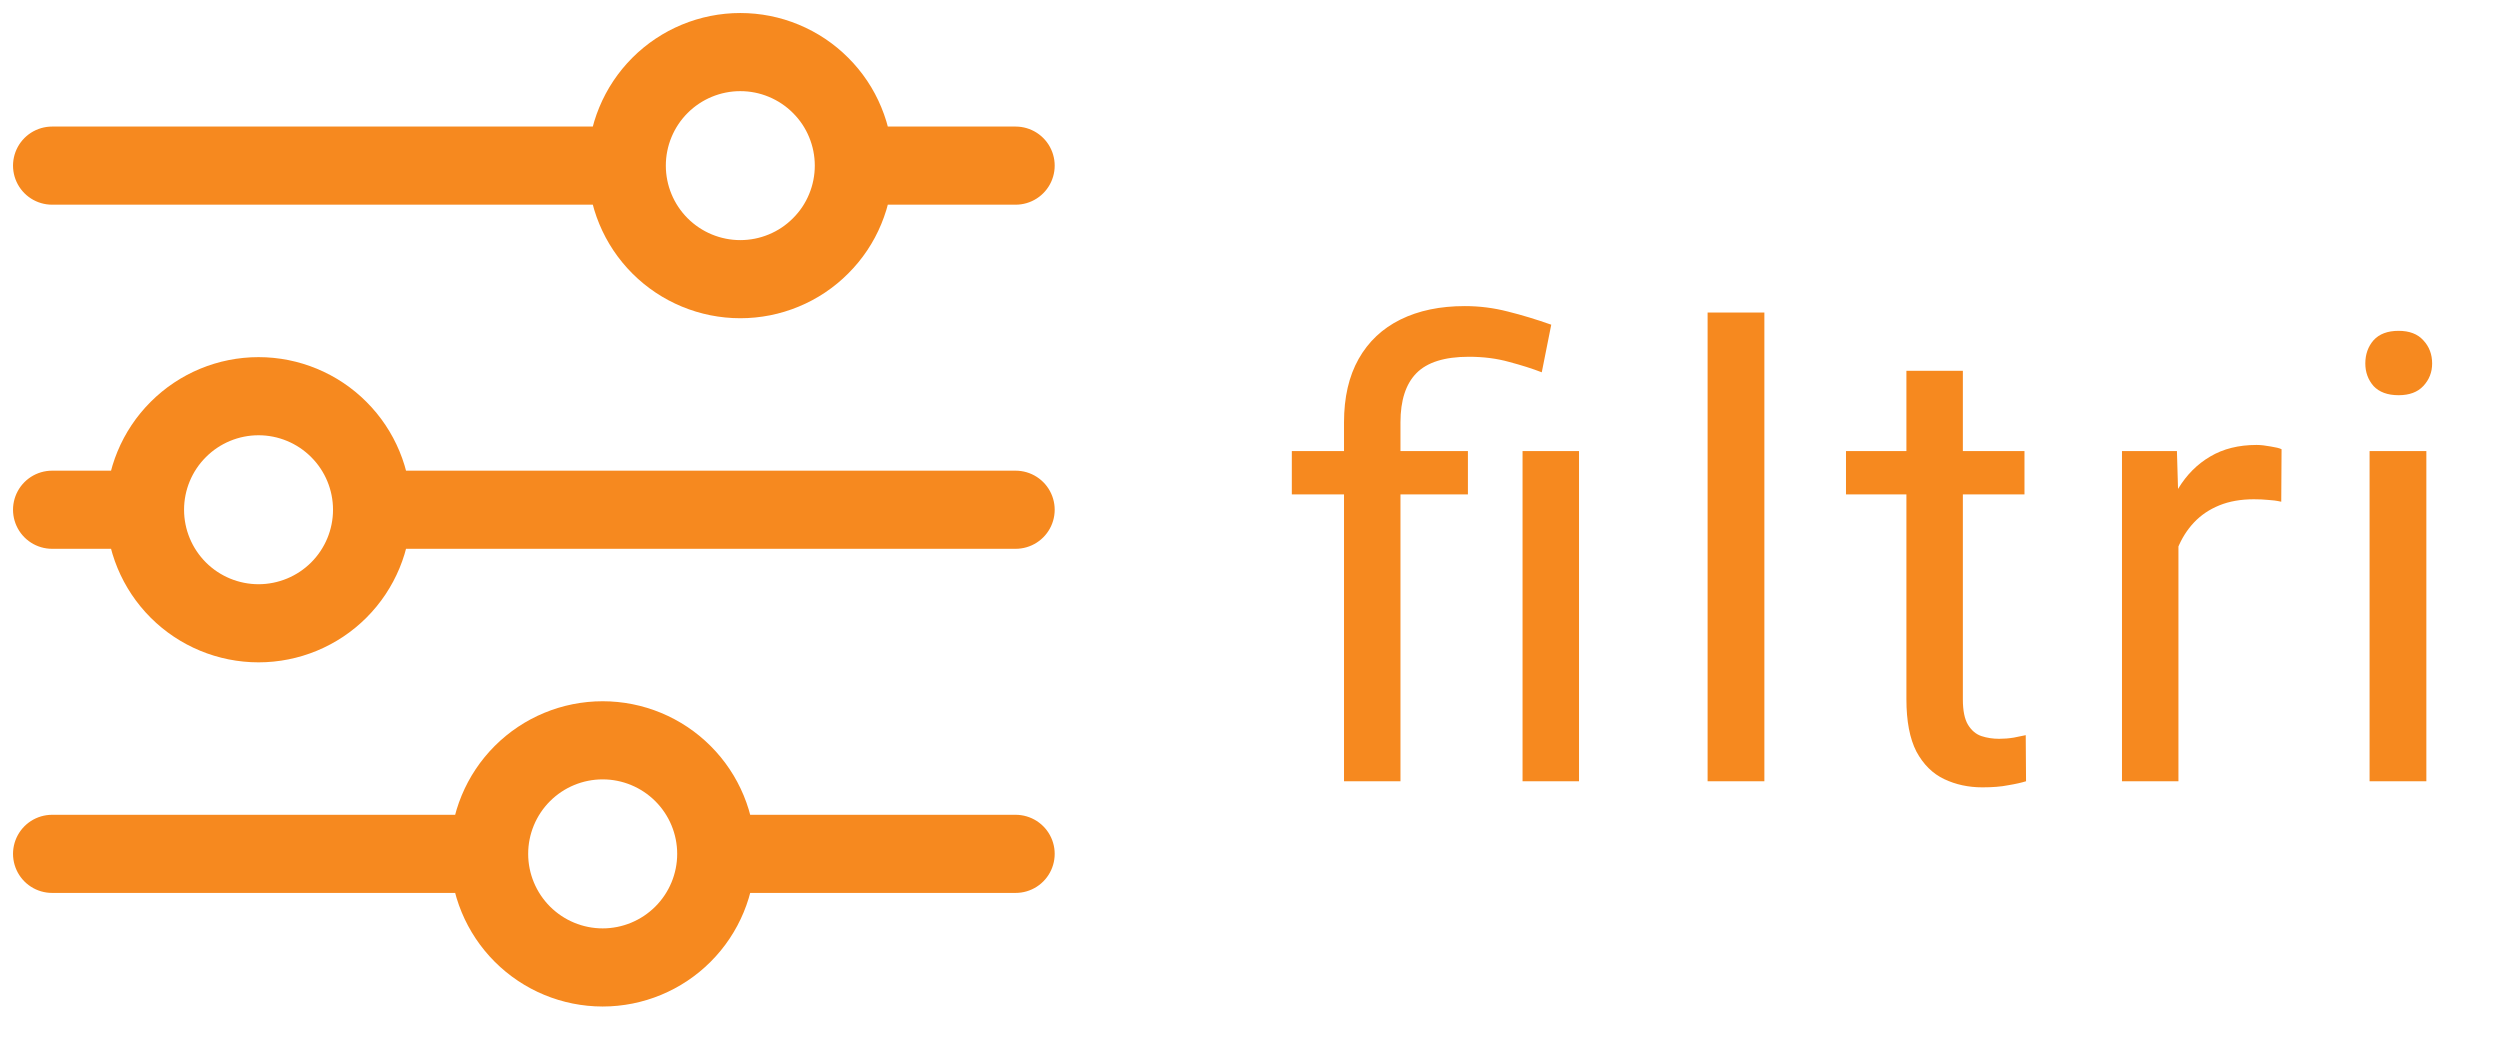
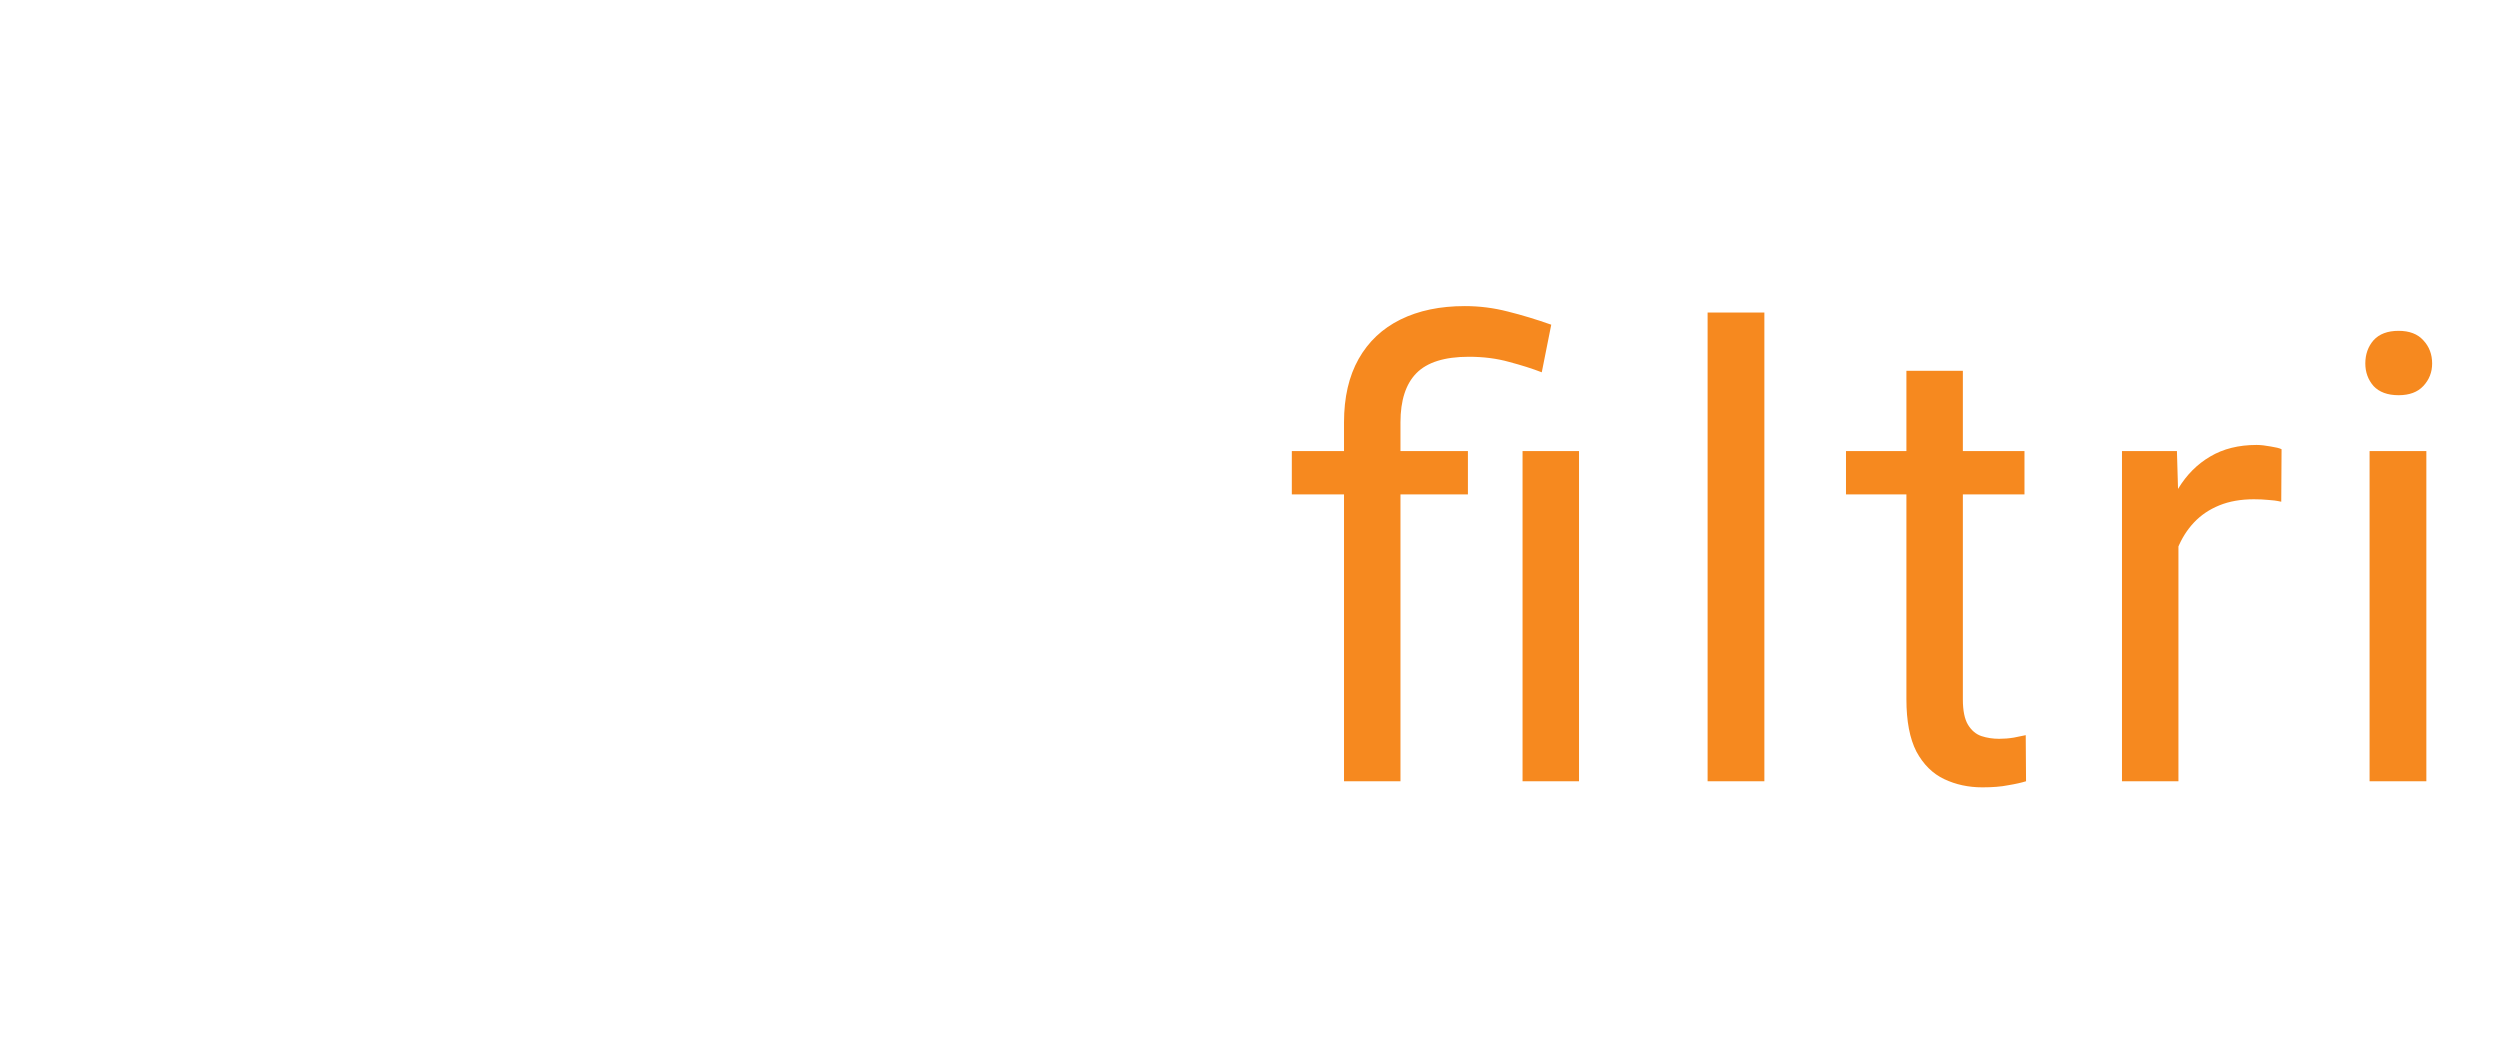
<svg xmlns="http://www.w3.org/2000/svg" width="48" height="20" viewBox="0 0 48 20" fill="none">
  <path d="M26.889 15H25.805V8.109C25.805 7.629 25.899 7.223 26.086 6.891C26.274 6.559 26.541 6.307 26.889 6.135C27.237 5.963 27.649 5.877 28.125 5.877C28.407 5.877 28.682 5.912 28.952 5.982C29.221 6.049 29.498 6.133 29.784 6.234L29.602 7.148C29.422 7.078 29.213 7.012 28.975 6.949C28.741 6.883 28.483 6.85 28.202 6.85C27.737 6.85 27.401 6.955 27.194 7.166C26.991 7.373 26.889 7.688 26.889 8.109V15ZM28.184 8.66V9.492H24.803V8.66H28.184ZM30.317 8.66V15H29.233V8.66H30.317ZM33.876 6V15H32.786V6H33.876ZM38.87 8.66V9.492H35.443V8.66H38.87ZM36.603 7.119H37.687V13.43C37.687 13.645 37.72 13.807 37.786 13.916C37.853 14.025 37.939 14.098 38.044 14.133C38.15 14.168 38.263 14.185 38.384 14.185C38.474 14.185 38.568 14.178 38.665 14.162C38.767 14.143 38.843 14.127 38.894 14.115L38.9 15C38.814 15.027 38.7 15.053 38.56 15.076C38.423 15.104 38.257 15.117 38.062 15.117C37.796 15.117 37.552 15.065 37.329 14.959C37.107 14.854 36.929 14.678 36.796 14.432C36.667 14.182 36.603 13.846 36.603 13.424V7.119ZM41.826 9.656V15H40.742V8.66H41.797L41.826 9.656ZM43.806 8.625L43.8 9.633C43.711 9.613 43.625 9.602 43.543 9.598C43.465 9.59 43.375 9.586 43.273 9.586C43.023 9.586 42.802 9.625 42.611 9.703C42.419 9.781 42.257 9.891 42.125 10.031C41.992 10.172 41.886 10.34 41.808 10.535C41.734 10.727 41.685 10.938 41.662 11.168L41.357 11.344C41.357 10.961 41.394 10.602 41.468 10.266C41.547 9.93 41.666 9.633 41.826 9.375C41.986 9.113 42.189 8.91 42.435 8.766C42.685 8.617 42.982 8.543 43.326 8.543C43.404 8.543 43.494 8.553 43.595 8.572C43.697 8.588 43.767 8.605 43.806 8.625ZM46.586 8.66V15H45.496V8.66H46.586ZM45.414 6.979C45.414 6.803 45.467 6.654 45.572 6.533C45.682 6.412 45.842 6.352 46.053 6.352C46.26 6.352 46.418 6.412 46.527 6.533C46.641 6.654 46.697 6.803 46.697 6.979C46.697 7.146 46.641 7.291 46.527 7.412C46.418 7.529 46.26 7.588 46.053 7.588C45.842 7.588 45.682 7.529 45.572 7.412C45.467 7.291 45.414 7.146 45.414 6.979Z" fill="#F6891F" />
-   <path d="M19.5 9.787H7.145M2.784 9.787H1M2.784 9.787C2.784 9.209 3.014 8.654 3.423 8.246C3.831 7.837 4.386 7.607 4.964 7.607C5.542 7.607 6.097 7.837 6.505 8.246C6.914 8.654 7.144 9.209 7.144 9.787C7.144 10.365 6.914 10.92 6.505 11.329C6.097 11.737 5.542 11.967 4.964 11.967C4.386 11.967 3.831 11.737 3.423 11.329C3.014 10.92 2.784 10.365 2.784 9.787ZM19.5 16.394H13.752M13.752 16.394C13.752 16.972 13.522 17.527 13.113 17.936C12.704 18.345 12.149 18.575 11.571 18.575C10.993 18.575 10.438 18.344 10.03 17.936C9.621 17.527 9.391 16.972 9.391 16.394M13.752 16.394C13.752 15.816 13.522 15.262 13.113 14.853C12.704 14.444 12.149 14.214 11.571 14.214C10.993 14.214 10.438 14.444 10.03 14.852C9.621 15.261 9.391 15.816 9.391 16.394M9.391 16.394H1M19.5 3.18H16.395M12.034 3.18H1M12.034 3.18C12.034 2.602 12.264 2.047 12.672 1.639C13.081 1.23 13.636 1 14.214 1C14.5 1 14.784 1.056 15.048 1.166C15.313 1.276 15.553 1.436 15.755 1.639C15.958 1.841 16.119 2.081 16.228 2.346C16.338 2.61 16.394 2.894 16.394 3.18C16.394 3.466 16.338 3.75 16.228 4.014C16.119 4.279 15.958 4.519 15.755 4.721C15.553 4.924 15.313 5.085 15.048 5.194C14.784 5.304 14.5 5.36 14.214 5.36C13.636 5.36 13.081 5.13 12.672 4.721C12.264 4.313 12.034 3.758 12.034 3.18Z" stroke="#F6891F" stroke-width="1.5" stroke-miterlimit="10" stroke-linecap="round" />
</svg>